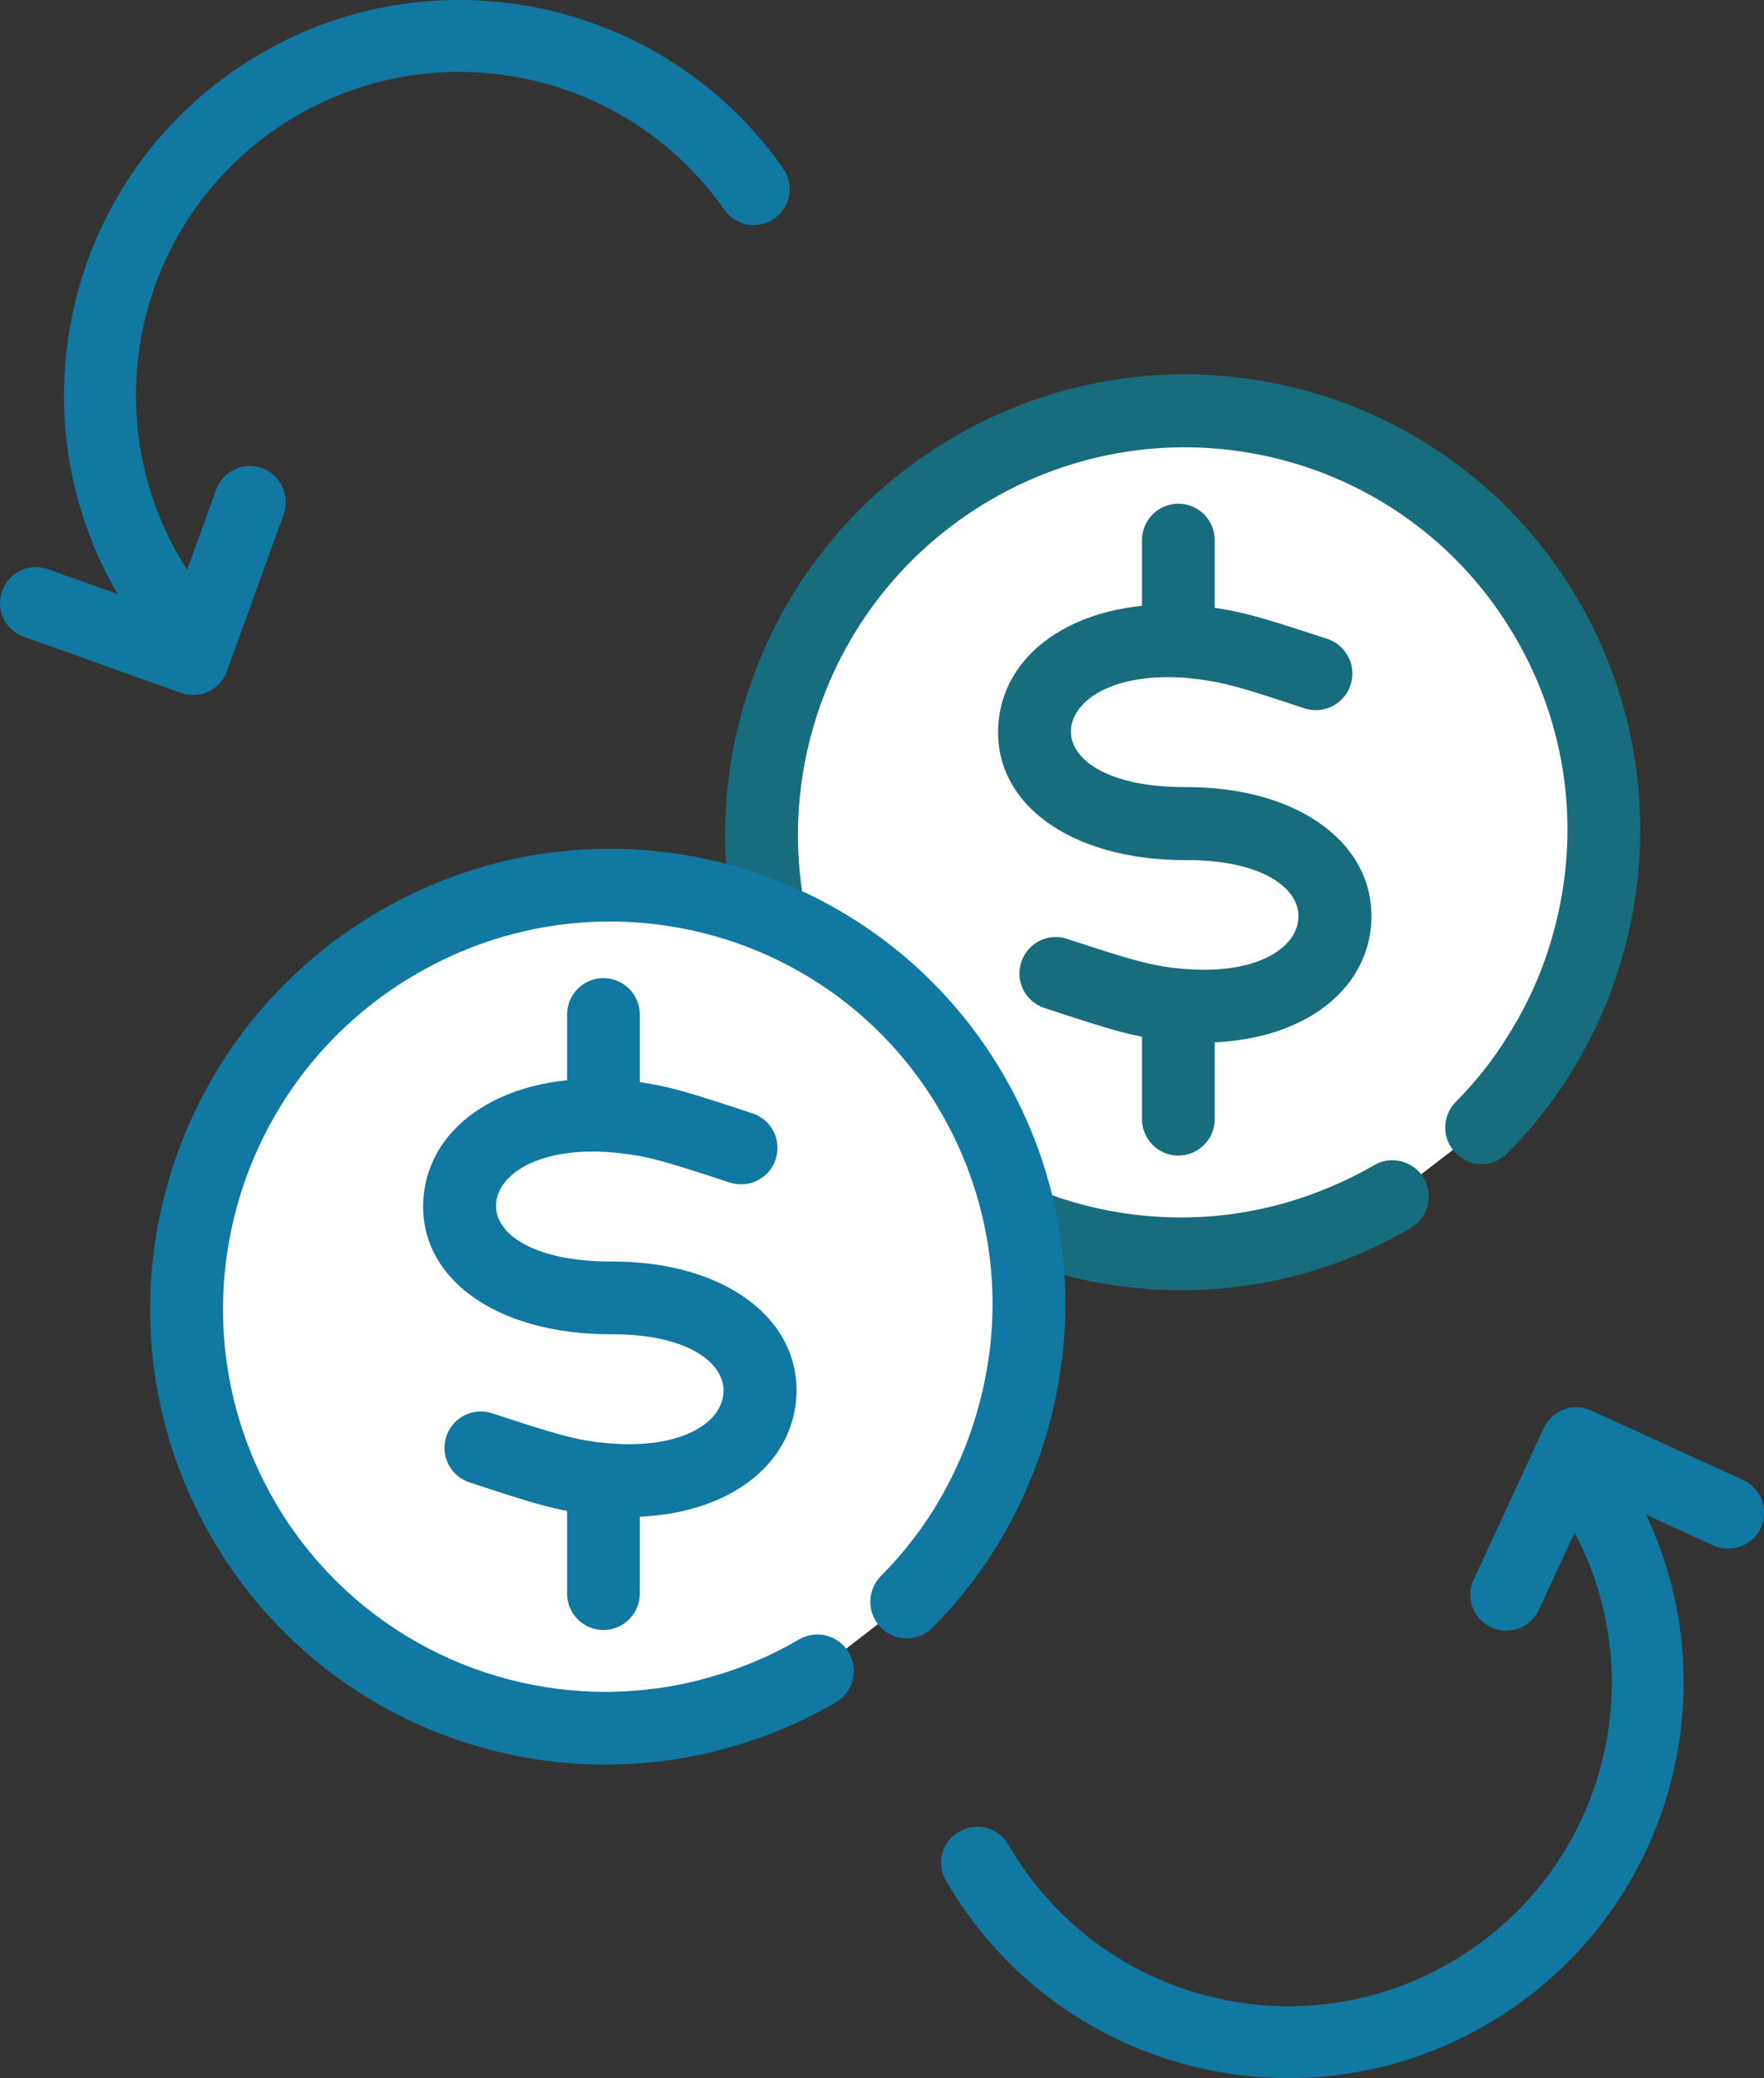
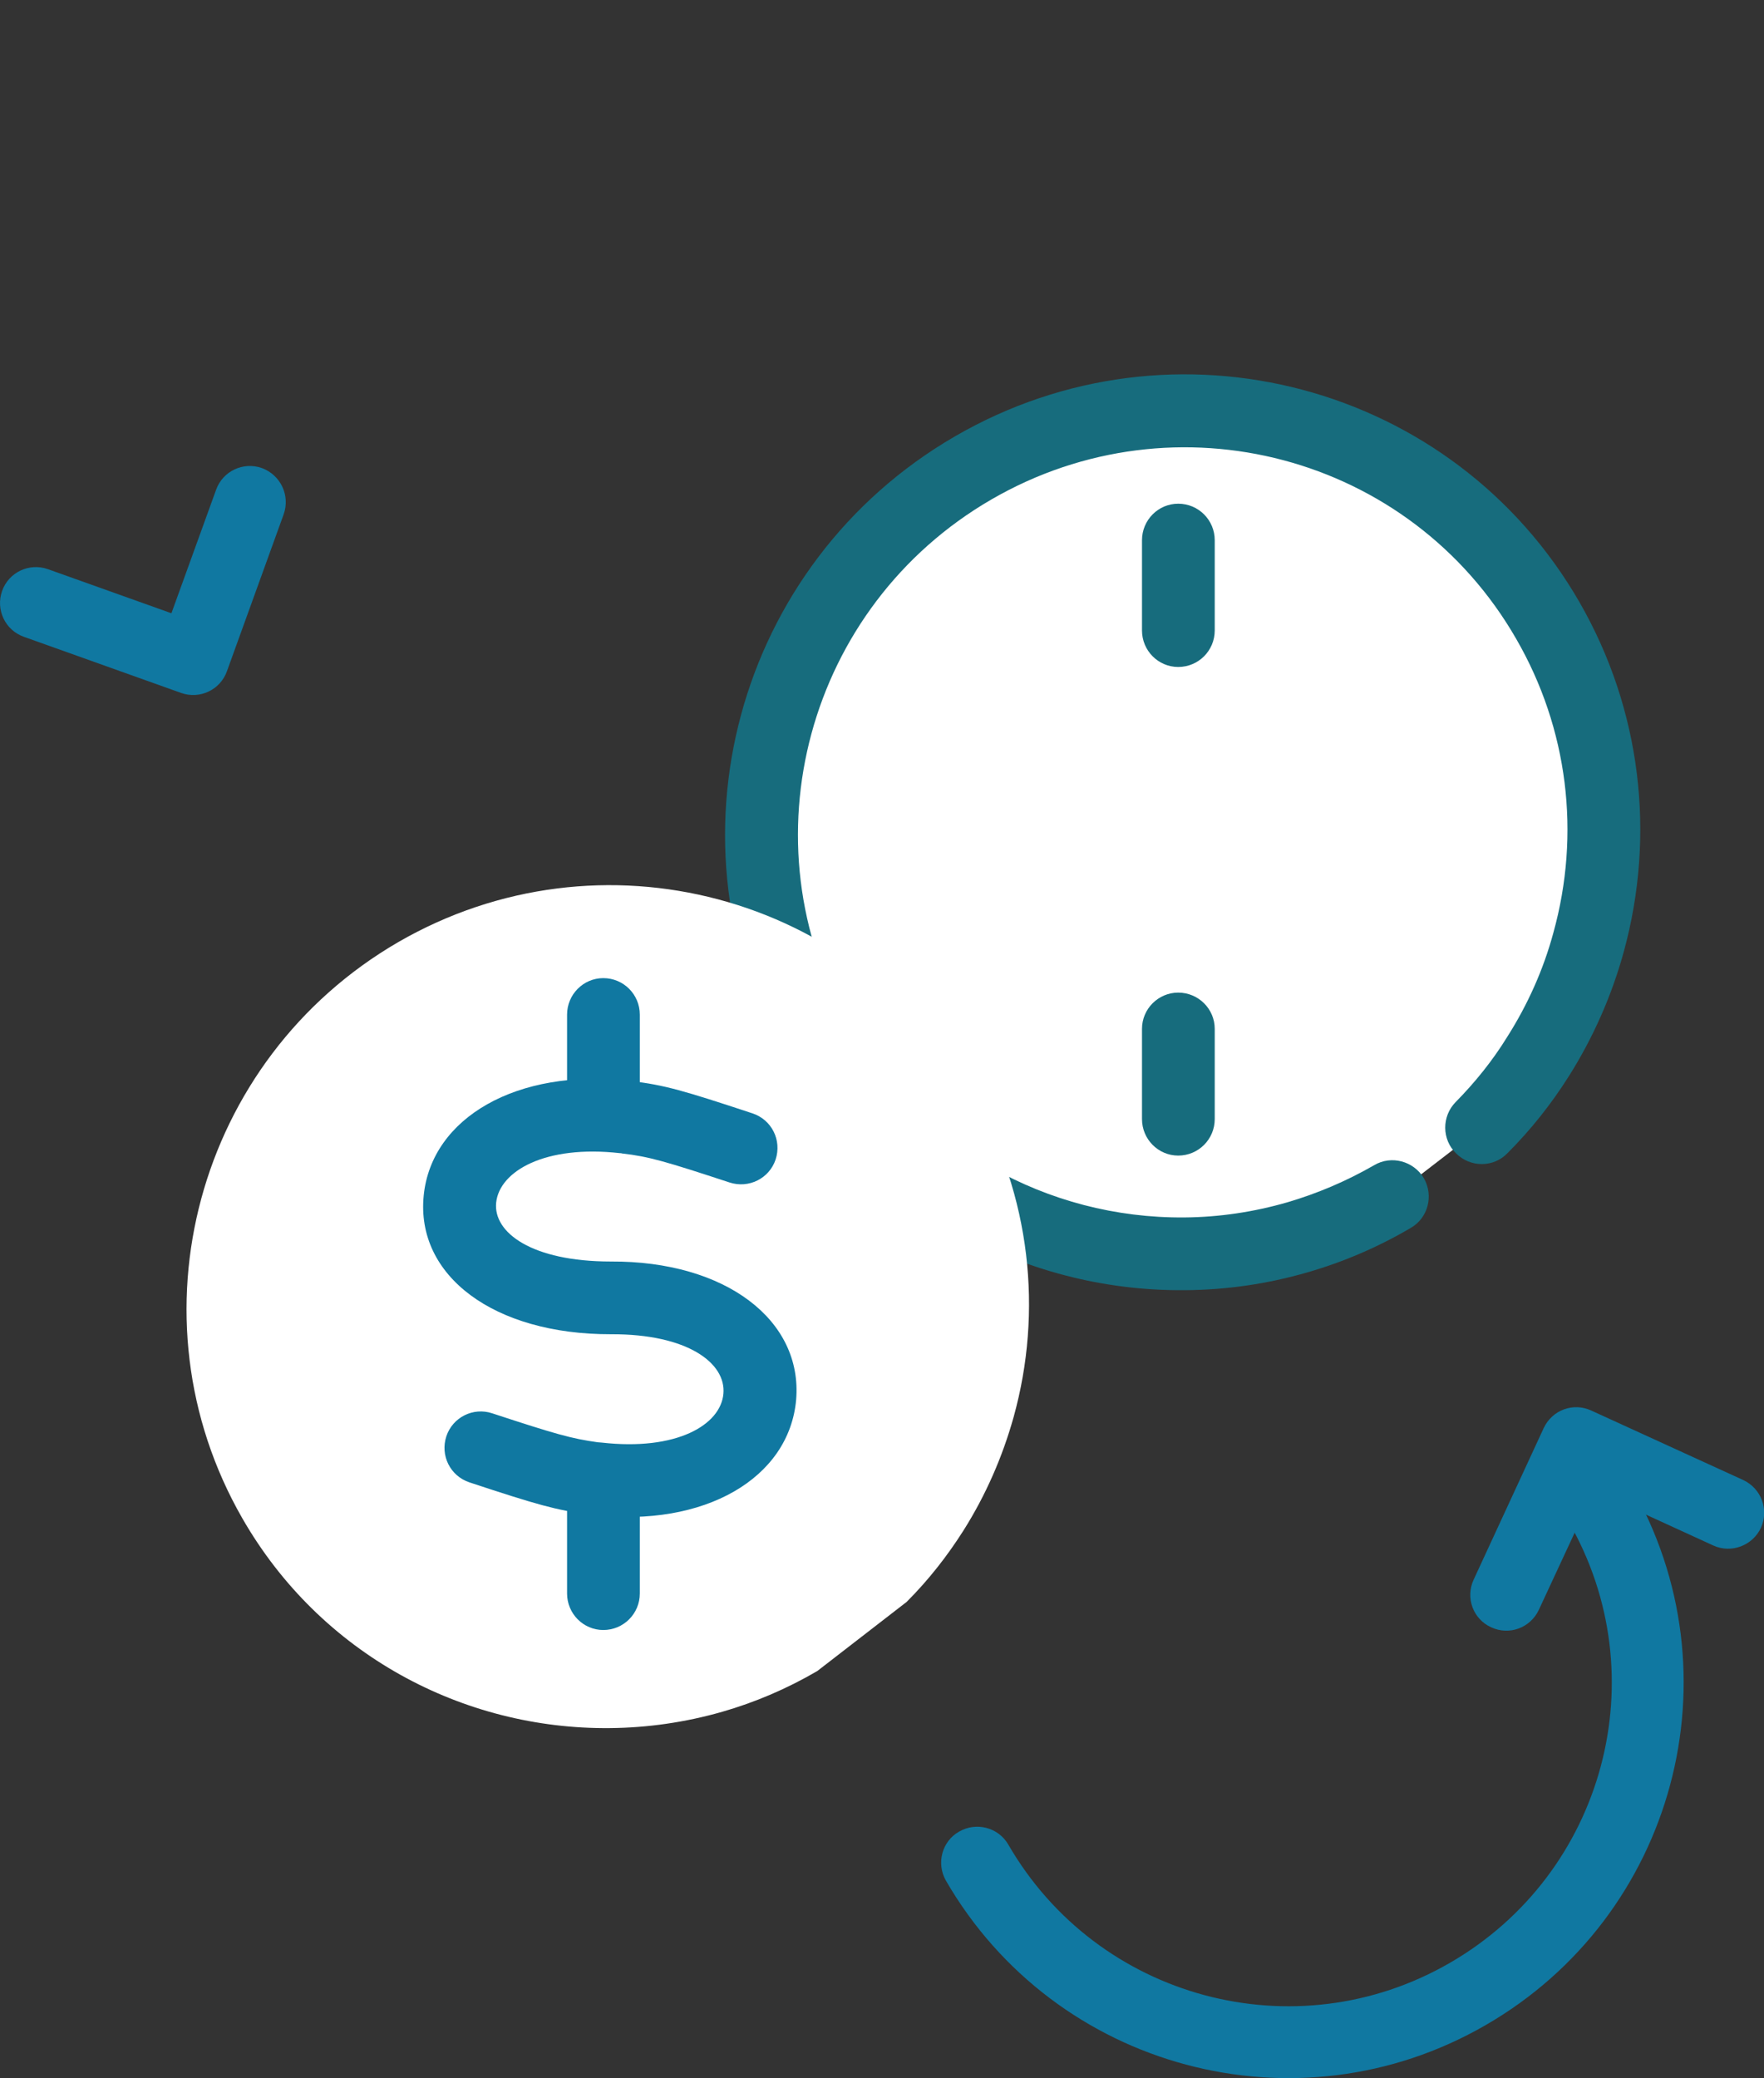
<svg xmlns="http://www.w3.org/2000/svg" xml:space="preserve" width="100%" height="100%" version="1.1" style="shape-rendering:geometricPrecision; text-rendering:geometricPrecision; image-rendering:optimizeQuality; fill-rule:evenodd; clip-rule:evenodd" viewBox="0 0 5845 6886">
  <rect x="0" y="0" width="5845" height="6886" fill="#333333" stroke="none" />
  <defs>
    <style type="text/css">
   
    .fil1 {fill:white}
    .fil0 {fill:#1078A1;fill-rule:nonzero}
    .fil2 {fill:#176C7D;fill-rule:nonzero}
   
  </style>
  </defs>
  <g id="Camada_x0020_1">
    <g id="svg_2">
      <path id="svg_3" class="fil0" d="M5099 5334c-28,60 -98,86 -158,58 -60,-27 -86,-98 -58,-158l232 -502c28,-60 98,-86 158,-58l503 230c60,28 86,98 59,158 -28,60 -99,86 -158,59l-395 -181 -183 394 0 0z" />
      <path id="svg_4" class="fil0" d="M3134 6231c-32,-57 -13,-130 44,-162 57,-33 130,-14 163,43 296,512 951,688 1463,392 513,-296 689,-951 393,-1463 -33,-57 -14,-130 43,-163 57,-33 130,-14 163,43 362,626 147,1427 -480,1789 -626,362 -1427,147 -1789,-479l0 0zm-2418 -4608c22,-62 90,-94 152,-72 62,23 94,91 72,153l-188 520c-22,62 -90,94 -152,72l-521 -186c-62,-22 -94,-90 -72,-152 22,-62 90,-94 152,-72l409 146 148 -409z" />
-       <path id="svg_5" class="fil0" d="M2595 558c38,54 25,128 -29,166 -54,38 -128,25 -166,-29 -340,-485 -1008,-602 -1493,-263 -484,339 -602,1007 -263,1492 38,54 25,128 -29,166 -54,38 -128,25 -166,-29 -415,-593 -271,-1409 322,-1824 592,-415 1409,-271 1824,321l0 0z" />
      <g>
        <path id="svg_6" class="fil1" d="M4613 3965c-101,59 -207,104 -315,135 -122,36 -248,53 -372,55 -486,4 -959,-245 -1218,-696 -383,-666 -152,-1521 516,-1908 669,-388 1522,-161 1905,505 193,336 231,719 135,1067 -37,133 -93,260 -167,378 -54,84 -116,163 -188,236l-296 228zm0 0l0 0 0 0z" />
      </g>
      <path id="svg_7" class="fil2" d="M4553 3861c57,-34 131,-14 165,43 33,58 14,132 -44,165 -109,64 -224,113 -342,147 -131,38 -267,58 -405,59 -542,5 -1049,-278 -1323,-755 -417,-725 -166,-1653 560,-2074 726,-421 1653,-175 2070,550 204,355 253,770 146,1159 -40,145 -101,283 -181,410 -58,92 -126,178 -204,256 -46,48 -123,48 -170,1 -48,-46 -48,-123 -2,-170 65,-66 123,-138 171,-216 68,-107 120,-223 153,-345 91,-328 49,-676 -123,-974 -350,-609 -1128,-816 -1739,-462 -611,354 -822,1135 -472,1744 231,401 656,639 1112,635 115,-1 229,-18 340,-50 99,-29 196,-70 288,-123l0 0z" />
      <path id="svg_8" class="fil2" d="M3784 1790c0,-67 54,-121 120,-121 67,0 121,54 121,121l0 299c0,67 -54,121 -121,121 -66,0 -120,-54 -120,-121l0 -299zm0 1619c0,-66 54,-120 120,-120 67,0 121,54 121,120l0 299c0,67 -54,121 -121,121 -66,0 -120,-54 -120,-121l0 -299z" />
-       <path id="svg_9" class="fil2" d="M4398 2117c64,21 98,90 77,153 -21,63 -89,98 -153,77 -210,-70 -267,-86 -356,-97 -3,0 -3,0 -7,-1 -247,-28 -399,60 -410,164 -10,100 118,196 380,195 380,-1 636,194 614,459 -23,259 -303,423 -671,381 -6,0 -12,-1 -17,-2 -109,-14 -167,-31 -394,-106 -64,-21 -98,-89 -77,-152 21,-64 89,-98 152,-77 210,69 263,84 350,96 5,0 9,1 13,1 247,28 394,-58 403,-162 9,-101 -118,-197 -372,-196 -389,1 -648,-194 -621,-461 26,-258 310,-421 677,-380 4,1 4,1 9,1 112,14 176,32 403,107l0 0z" />
+       <path id="svg_9" class="fil2" d="M4398 2117l0 0z" />
      <g>
        <path id="svg_10" class="fil1" d="M2708 5537c-101,59 -207,104 -315,135 -122,35 -248,53 -372,54 -486,5 -959,-244 -1218,-695 -383,-667 -152,-1521 516,-1909 669,-387 1522,-161 1905,506 193,336 231,719 135,1066 -37,133 -93,261 -167,378 -54,85 -116,164 -188,236l-296 229zm0 0l0 0 0 0z" />
      </g>
-       <path id="svg_11" class="fil0" d="M2648 5432c57,-33 131,-14 165,44 33,58 14,132 -44,165 -109,64 -224,112 -342,146 -131,39 -267,58 -405,60 -542,5 -1049,-278 -1323,-756 -417,-724 -166,-1652 560,-2073 726,-421 1653,-175 2070,550 204,355 253,770 146,1158 -40,145 -101,284 -181,411 -58,92 -126,178 -204,256 -46,47 -123,48 -170,1 -48,-47 -48,-123 -2,-171 65,-65 123,-138 172,-215 67,-107 119,-224 152,-346 91,-327 49,-675 -123,-974 -350,-609 -1128,-816 -1739,-461 -611,354 -822,1135 -472,1744 231,401 656,639 1112,635 115,-2 229,-18 340,-51 99,-28 196,-69 288,-123l0 0z" />
      <path id="svg_12" class="fil0" d="M1879 3362c0,-67 54,-121 120,-121 67,0 121,54 121,121l0 299c0,66 -54,121 -121,121 -66,0 -120,-55 -120,-121l0 -299zm0 1619c0,-67 54,-121 120,-121 67,0 121,54 121,121l0 299c0,67 -54,121 -121,121 -66,0 -120,-54 -120,-121l0 -299z" />
      <path id="svg_13" class="fil0" d="M2493 3689c64,21 98,89 77,153 -21,63 -89,97 -153,76 -210,-69 -267,-86 -356,-96 -3,-1 -3,-1 -7,-1 -247,-28 -399,59 -410,164 -10,99 118,195 380,195 380,-2 636,194 614,458 -23,260 -303,424 -671,382 -6,-1 -12,-1 -17,-2 -109,-15 -167,-31 -394,-106 -64,-21 -98,-89 -77,-153 21,-63 89,-97 152,-76 210,69 263,84 350,96 5,0 9,1 13,1 247,28 394,-58 403,-162 9,-101 -118,-198 -372,-197 -389,1 -648,-194 -621,-460 26,-258 310,-421 677,-380 4,0 4,0 9,1 112,13 176,32 403,107l0 0z" />
    </g>
  </g>
</svg>